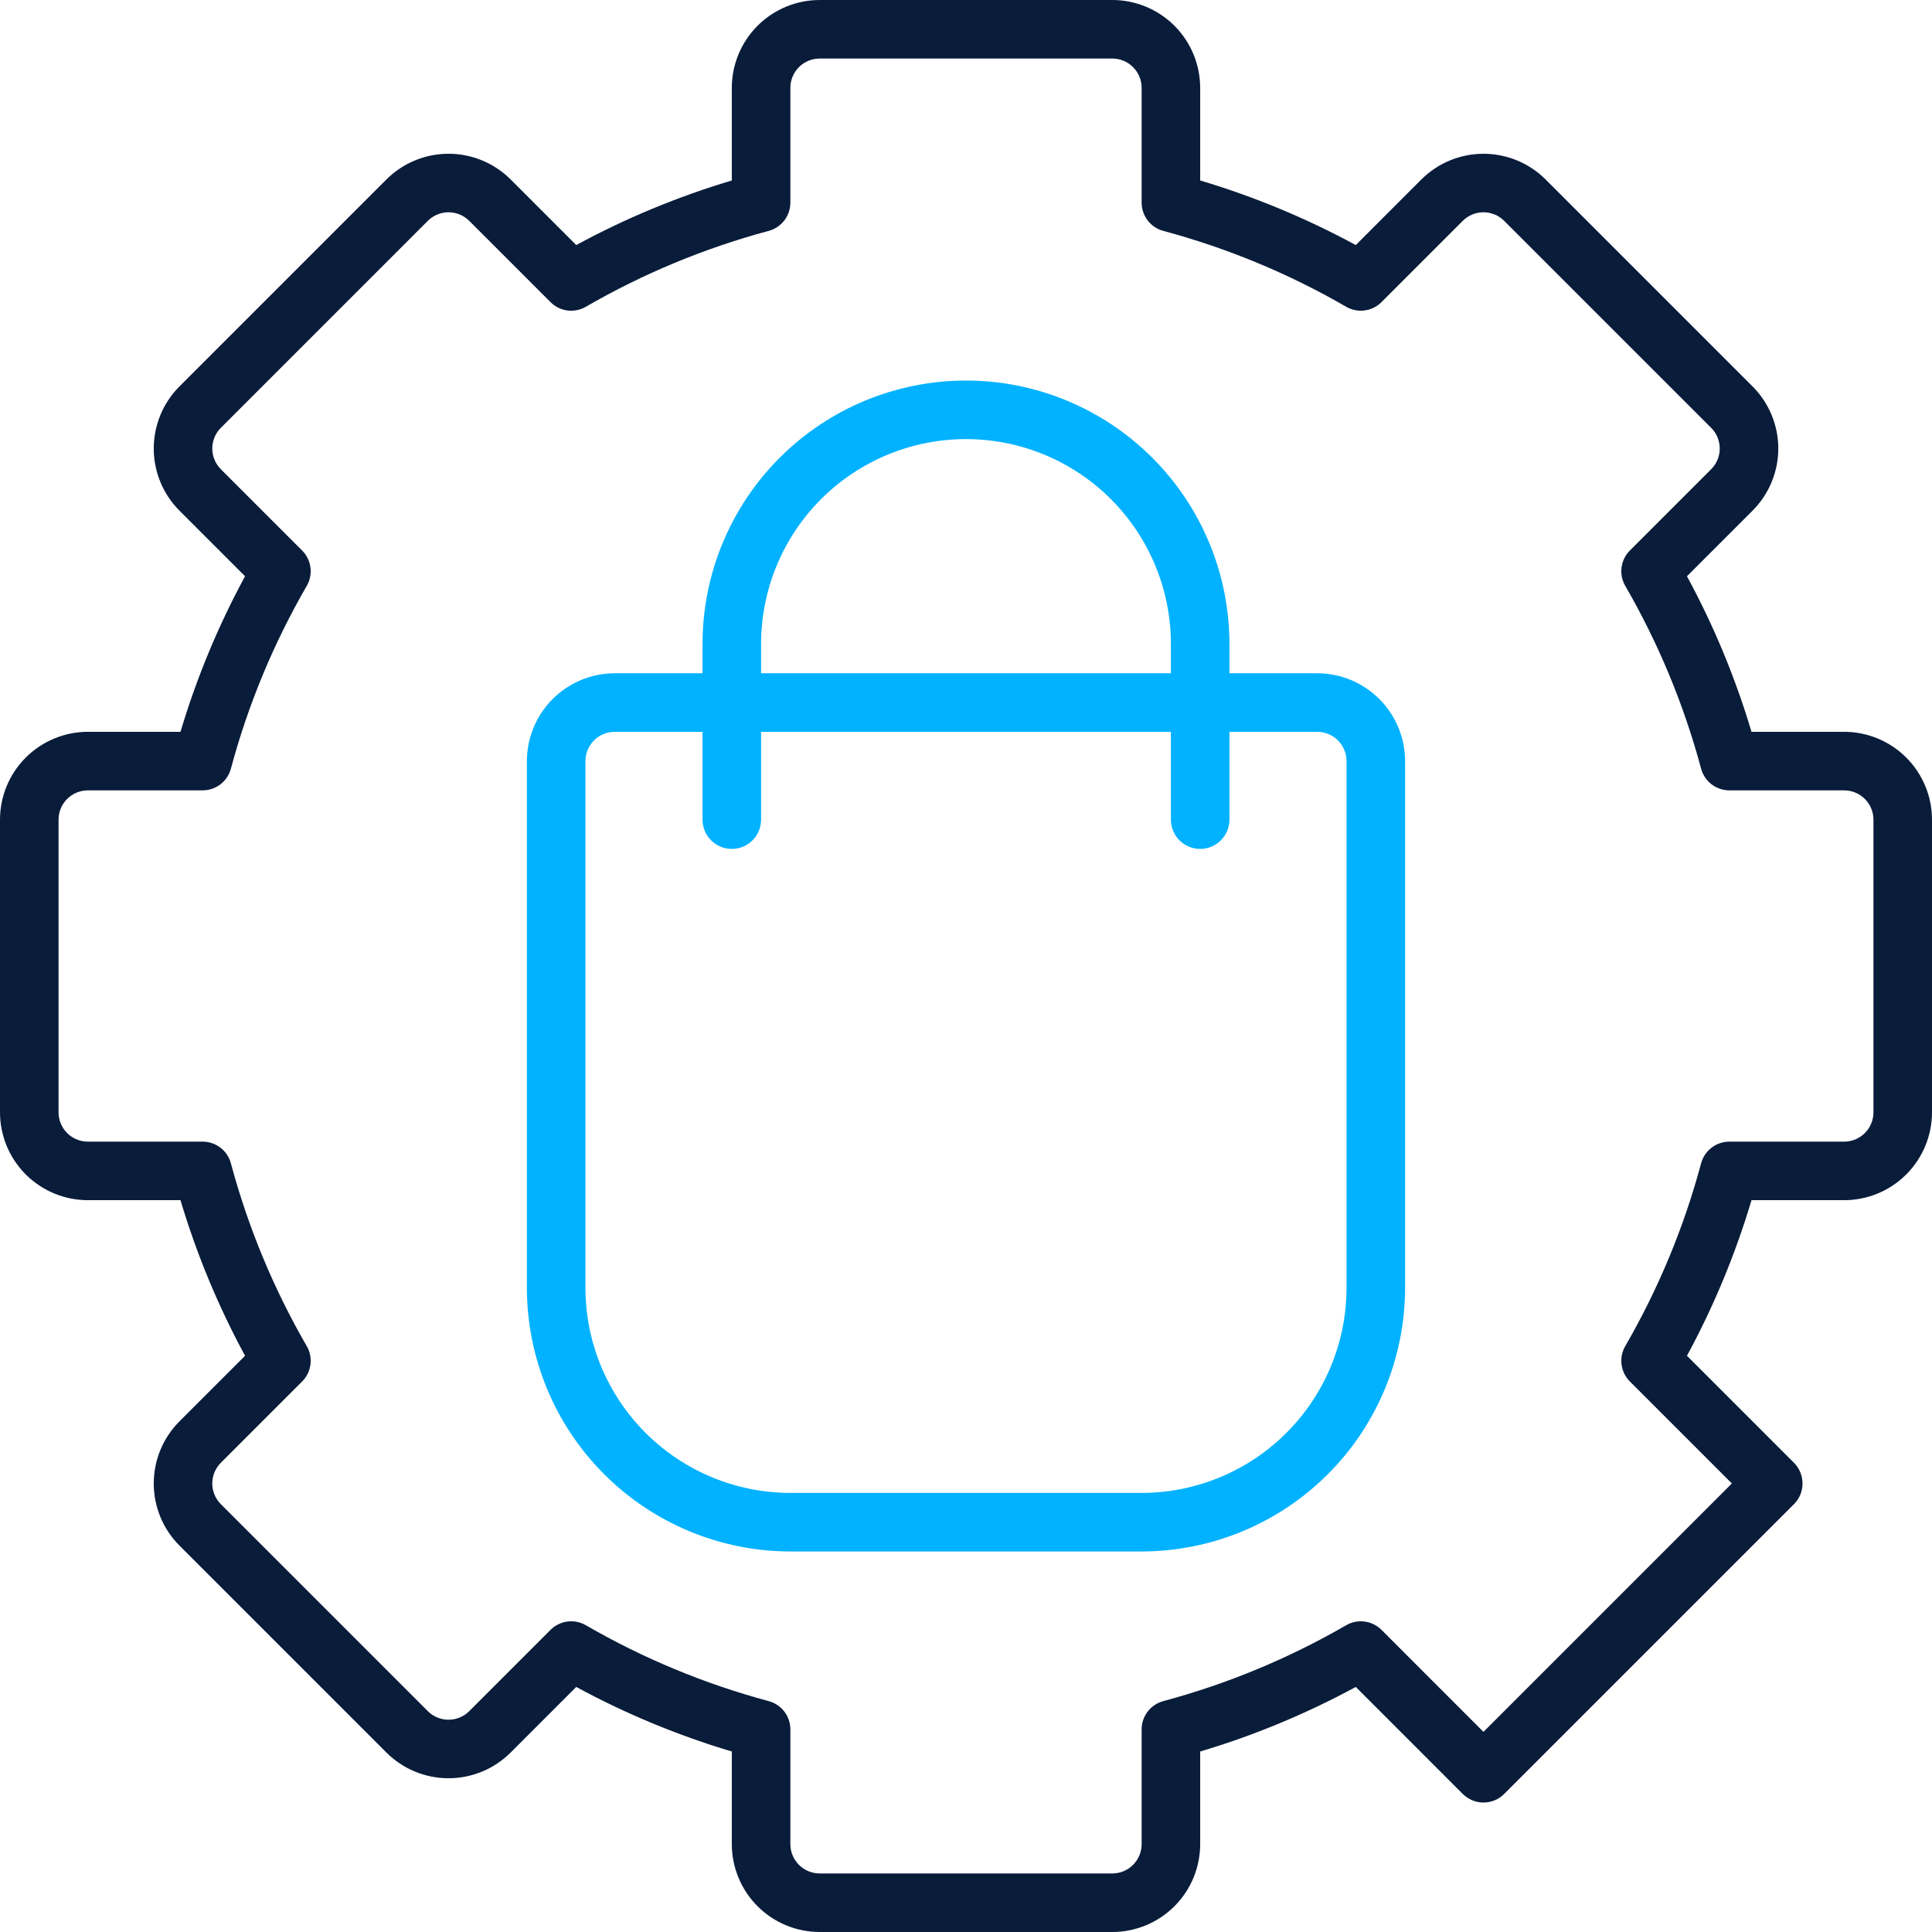
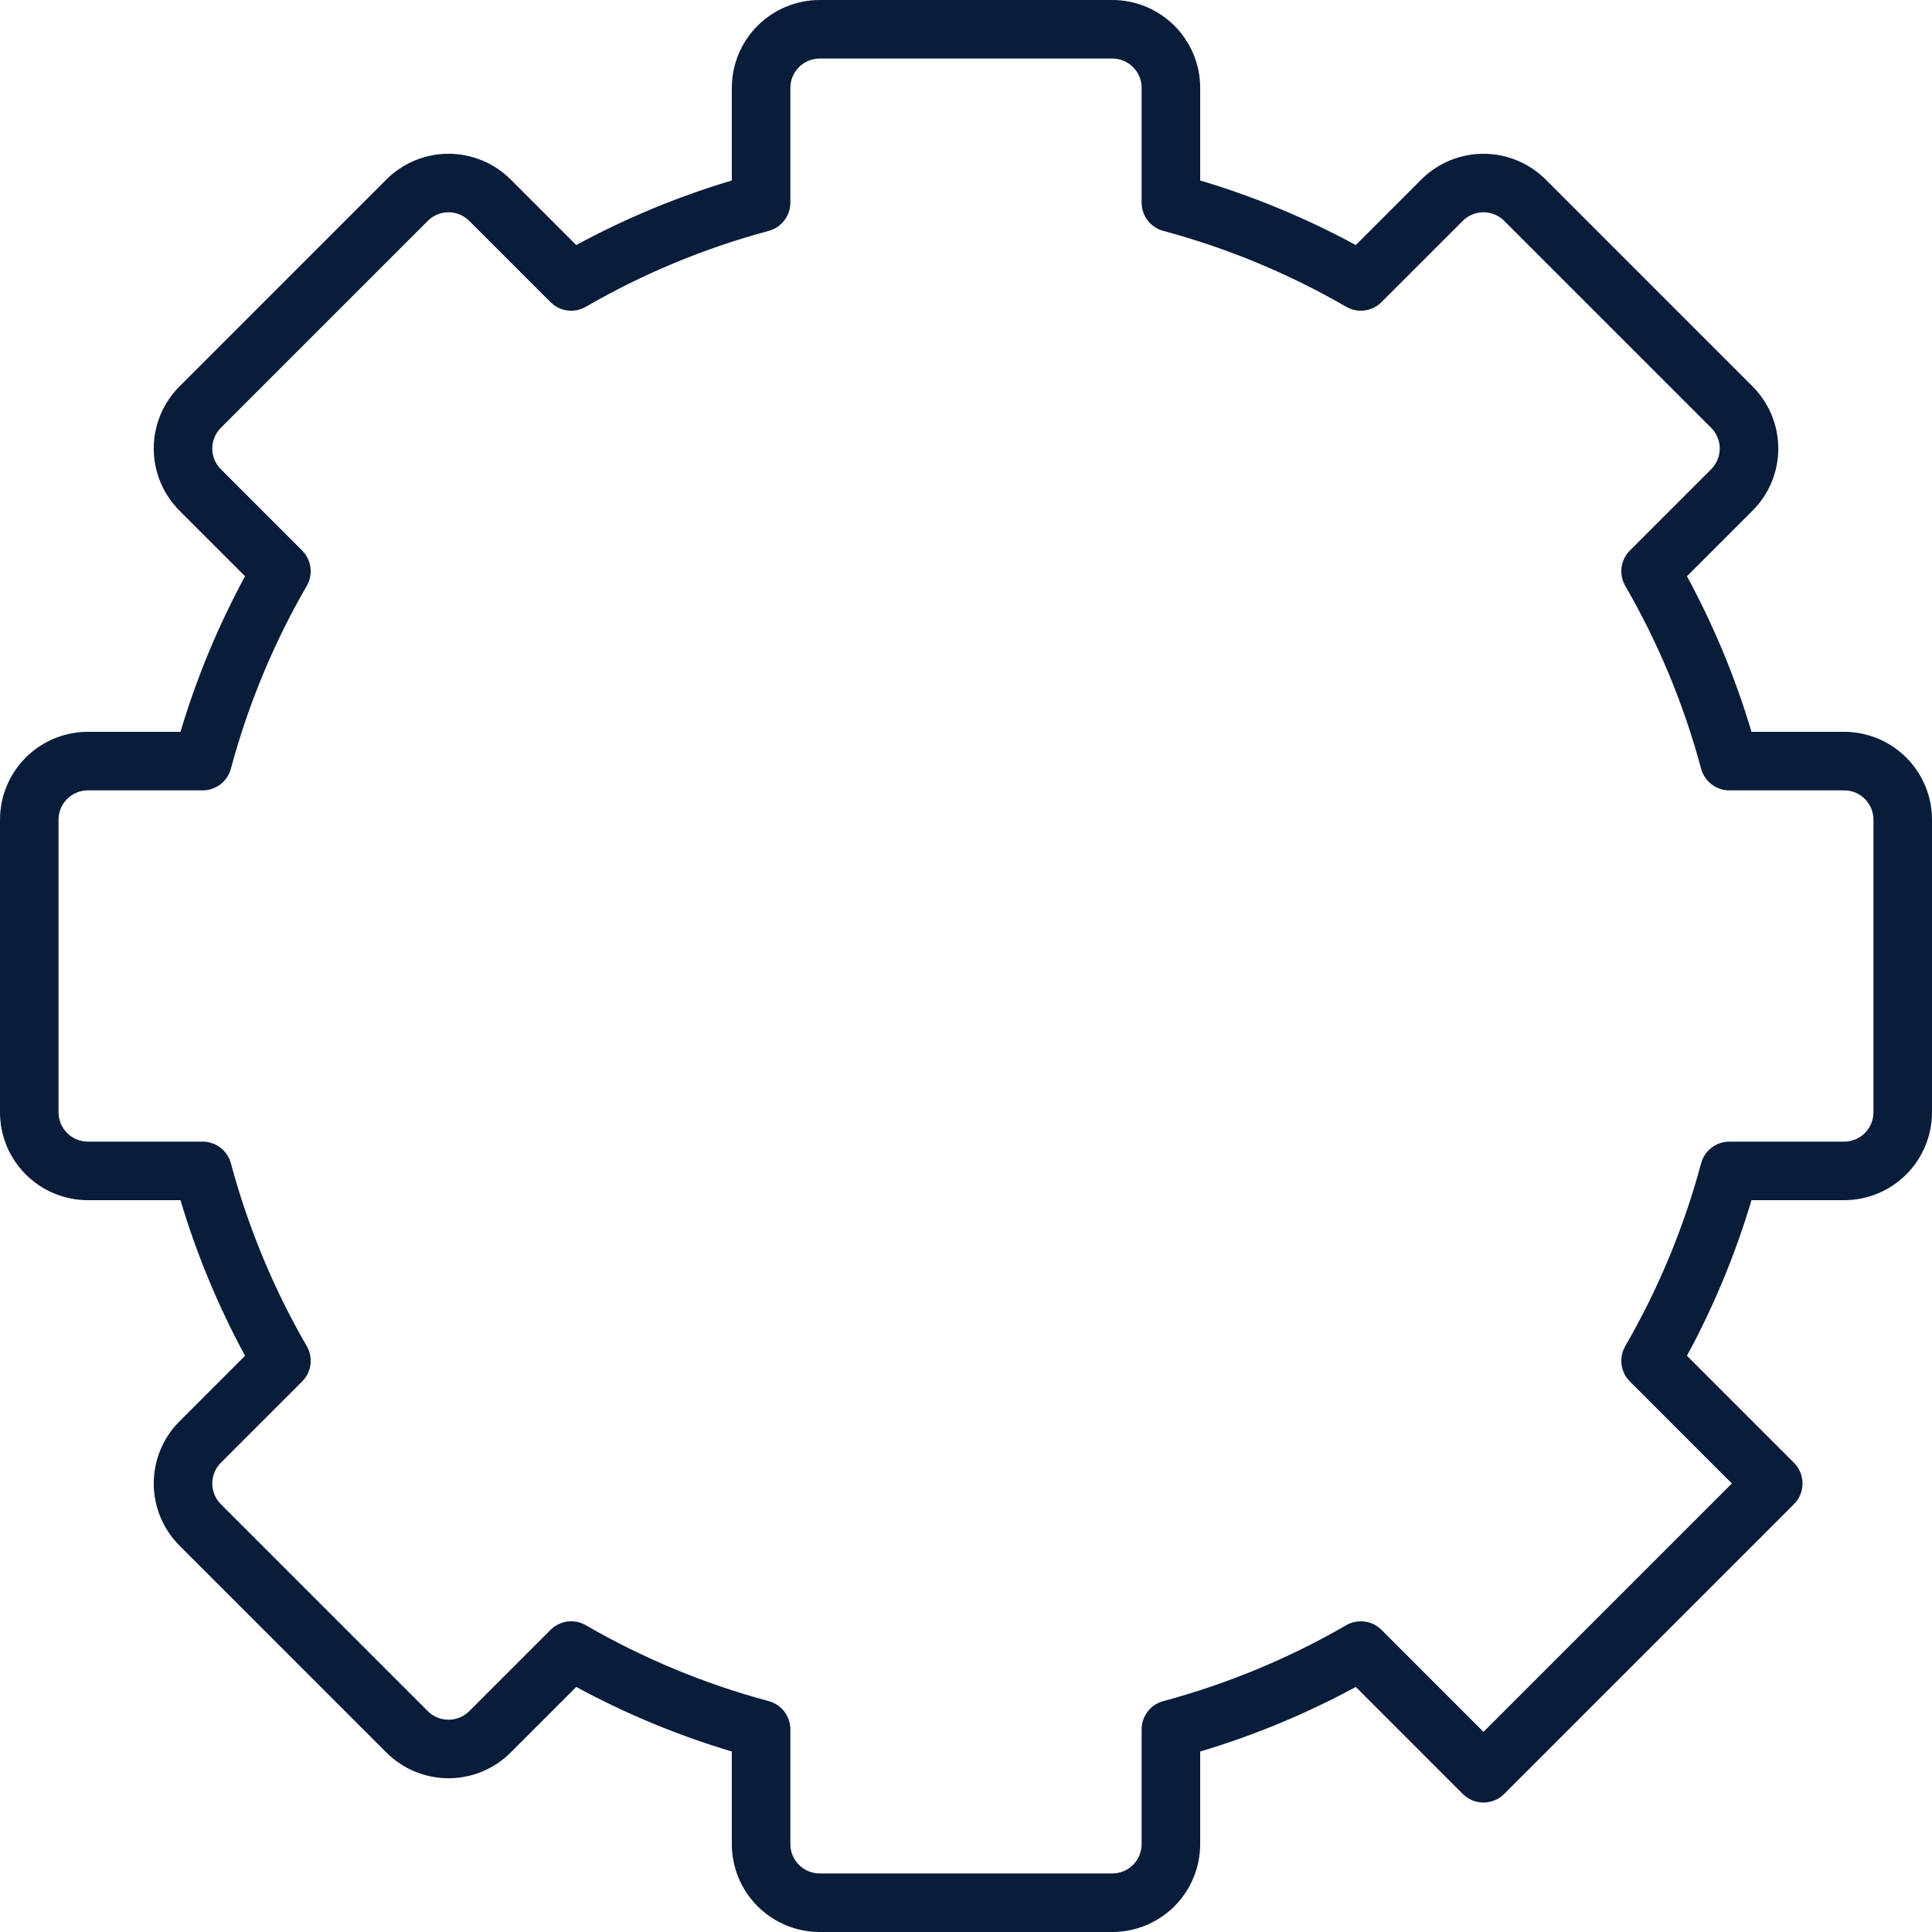
<svg xmlns="http://www.w3.org/2000/svg" width="512" height="512" viewBox="0 0 512 512" fill="none">
-   <path d="M349.087 178.427H325.815V170.67C325.815 152.153 318.459 134.394 305.365 121.301C292.272 108.207 274.513 100.852 255.996 100.852C237.48 100.852 219.721 108.207 206.628 121.301C193.534 134.394 186.178 152.153 186.178 170.67V178.427H162.906C156.735 178.434 150.82 180.888 146.457 185.251C142.094 189.614 139.64 195.53 139.633 201.7V341.336C139.654 359.847 147.017 377.593 160.106 390.682C173.195 403.77 190.941 411.133 209.451 411.155H302.542C321.052 411.134 338.799 403.771 351.888 390.682C364.977 377.593 372.339 359.847 372.36 341.336V201.7C372.353 195.53 369.899 189.614 365.536 185.251C361.173 180.888 355.258 178.434 349.087 178.427ZM201.693 170.67C201.693 156.268 207.415 142.456 217.598 132.272C227.782 122.088 241.594 116.367 255.996 116.367C270.399 116.367 284.211 122.088 294.395 132.272C304.578 142.456 310.299 156.268 310.299 170.67V178.427H201.693V170.67ZM356.845 341.336C356.828 355.733 351.102 369.536 340.921 379.716C330.741 389.896 316.939 395.623 302.542 395.639H209.451C195.054 395.623 181.251 389.897 171.071 379.717C160.891 369.536 155.164 355.734 155.148 341.336V201.7C155.151 199.643 155.969 197.672 157.423 196.218C158.877 194.763 160.849 193.945 162.906 193.942H186.178V217.215C186.178 219.273 186.996 221.246 188.45 222.701C189.905 224.155 191.878 224.973 193.936 224.973C195.993 224.973 197.966 224.155 199.421 222.701C200.876 221.246 201.693 219.273 201.693 217.215V193.942H310.299V217.215C310.299 219.273 311.117 221.246 312.572 222.701C314.026 224.155 316 224.973 318.057 224.973C320.114 224.973 322.088 224.155 323.543 222.701C324.997 221.246 325.815 219.273 325.815 217.215V193.942H349.087C351.144 193.945 353.116 194.763 354.571 196.217C356.025 197.671 356.843 199.643 356.845 201.7V341.336Z" fill="#00B2FF" />
  <path d="M488.727 193.939H464.167C459.904 179.642 454.172 165.824 447.061 152.708L464.447 135.322C466.609 133.161 468.323 130.596 469.493 127.772C470.663 124.948 471.265 121.922 471.265 118.866C471.265 115.809 470.663 112.783 469.493 109.959C468.323 107.135 466.609 104.57 464.447 102.409L409.591 47.549C405.221 43.196 399.304 40.752 393.136 40.753C386.967 40.754 381.051 43.199 376.682 47.553L359.295 64.943C346.179 57.829 332.36 52.094 318.061 47.83V23.273C318.054 17.102 315.6 11.187 311.237 6.824C306.874 2.461 300.958 0.007 294.788 0H217.212C211.042 0.007 205.126 2.461 200.763 6.824C196.4 11.187 193.946 17.102 193.939 23.273V47.83C179.642 52.095 165.824 57.83 152.708 64.943L135.318 47.553C130.951 43.194 125.034 40.746 118.864 40.746C112.694 40.746 106.776 43.194 102.409 47.553L47.553 102.409C43.194 106.776 40.746 112.694 40.746 118.864C40.746 125.034 43.194 130.951 47.553 135.318L64.943 152.708C57.831 165.824 52.096 179.642 47.83 193.939H23.273C17.102 193.946 11.187 196.4 6.824 200.763C2.461 205.126 0.007 211.042 0 217.212V294.788C0.007 300.958 2.461 306.874 6.824 311.237C11.187 315.6 17.102 318.054 23.273 318.061H47.83C52.095 332.358 57.83 346.176 64.943 359.292L47.553 376.682C43.194 381.049 40.746 386.966 40.746 393.136C40.746 399.306 43.194 405.224 47.553 409.591L102.409 464.447C106.776 468.806 112.693 471.254 118.863 471.254C125.033 471.254 130.951 468.806 135.318 464.447L152.708 447.057C165.824 454.169 179.642 459.904 193.939 464.17V488.727C193.946 494.898 196.4 500.813 200.763 505.176C205.126 509.539 211.042 511.993 217.212 512H294.788C300.958 511.993 306.874 509.539 311.237 505.176C315.6 500.813 318.054 494.898 318.061 488.727V464.17C332.36 459.906 346.179 454.171 359.295 447.057L387.651 475.417C388.372 476.137 389.227 476.709 390.168 477.099C391.109 477.489 392.118 477.689 393.136 477.689C394.155 477.689 395.164 477.489 396.105 477.099C397.046 476.709 397.901 476.137 398.621 475.417L475.417 398.621C476.137 397.901 476.709 397.046 477.099 396.105C477.489 395.164 477.689 394.155 477.689 393.136C477.689 392.118 477.489 391.109 477.099 390.168C476.709 389.227 476.137 388.372 475.417 387.651L447.061 359.292C454.172 346.176 459.904 332.358 464.167 318.061H488.727C494.898 318.054 500.813 315.6 505.176 311.237C509.539 306.874 511.993 300.958 512 294.788V217.212C511.993 211.042 509.539 205.126 505.176 200.763C500.813 196.4 494.898 193.946 488.727 193.939ZM496.485 294.788C496.483 296.845 495.665 298.817 494.21 300.271C492.756 301.725 490.784 302.543 488.727 302.545H458.303C456.595 302.545 454.935 303.109 453.581 304.148C452.226 305.188 451.252 306.646 450.811 308.295C446.259 325.255 439.499 341.544 430.705 356.742C429.85 358.222 429.508 359.942 429.731 361.636C429.955 363.33 430.731 364.902 431.939 366.11L458.962 393.136L393.136 458.962L366.114 431.936C364.907 430.727 363.335 429.951 361.641 429.728C359.948 429.506 358.228 429.849 356.75 430.705C341.548 439.497 325.257 446.257 308.296 450.811C306.646 451.251 305.187 452.225 304.148 453.58C303.108 454.935 302.545 456.595 302.545 458.303V488.727C302.543 490.784 301.725 492.756 300.271 494.21C298.817 495.665 296.845 496.483 294.788 496.485H217.212C215.156 496.482 213.184 495.664 211.73 494.21C210.275 492.756 209.457 490.784 209.455 488.727V458.303C209.455 456.595 208.891 454.935 207.852 453.581C206.812 452.226 205.354 451.252 203.705 450.811C186.745 446.259 170.456 439.499 155.258 430.705C153.779 429.849 152.059 429.506 150.365 429.729C148.671 429.952 147.098 430.727 145.89 431.936L124.349 453.477C122.892 454.929 120.92 455.744 118.864 455.744C116.807 455.744 114.835 454.929 113.379 453.477L58.523 398.621C57.071 397.165 56.256 395.193 56.256 393.136C56.256 391.08 57.071 389.108 58.523 387.651L80.065 366.11C81.273 364.902 82.049 363.329 82.271 361.635C82.494 359.941 82.151 358.221 81.296 356.742C72.501 341.544 65.742 325.255 61.19 308.295C60.748 306.646 59.775 305.188 58.42 304.148C57.065 303.109 55.405 302.545 53.697 302.545H23.273C21.216 302.543 19.244 301.725 17.79 300.27C16.336 298.816 15.518 296.845 15.515 294.788V217.212C15.518 215.156 16.336 213.184 17.79 211.73C19.244 210.275 21.216 209.457 23.273 209.455H53.697C55.405 209.455 57.065 208.891 58.419 207.852C59.774 206.812 60.748 205.354 61.189 203.705C65.741 186.745 72.501 170.456 81.295 155.258C82.15 153.779 82.493 152.059 82.271 150.365C82.048 148.671 81.273 147.098 80.064 145.89L58.523 124.349C57.071 122.892 56.256 120.92 56.256 118.864C56.256 116.807 57.071 114.835 58.523 113.379L113.379 58.523C114.835 57.071 116.807 56.256 118.864 56.256C120.92 56.256 122.892 57.071 124.349 58.523L145.89 80.065C147.096 81.277 148.669 82.055 150.364 82.278C152.059 82.501 153.78 82.155 155.258 81.296C170.456 72.501 186.745 65.742 203.705 61.19C205.354 60.748 206.812 59.775 207.852 58.42C208.891 57.065 209.455 55.405 209.455 53.697V23.273C209.457 21.216 210.275 19.244 211.73 17.79C213.184 16.336 215.156 15.518 217.212 15.515H294.788C296.845 15.517 298.817 16.335 300.271 17.79C301.725 19.244 302.543 21.216 302.545 23.273V53.697C302.545 55.405 303.108 57.065 304.147 58.42C305.187 59.775 306.645 60.749 308.295 61.189C325.257 65.743 341.548 72.502 356.75 81.295C358.228 82.151 359.948 82.495 361.641 82.272C363.334 82.049 364.907 81.273 366.113 80.064L387.651 58.526C389.106 57.072 391.078 56.255 393.135 56.255C395.192 56.254 397.165 57.07 398.621 58.523L453.477 113.383C454.197 114.102 454.769 114.957 455.159 115.898C455.549 116.839 455.75 117.847 455.75 118.866C455.75 119.884 455.549 120.892 455.159 121.833C454.769 122.774 454.197 123.629 453.477 124.349L431.939 145.89C430.73 147.098 429.954 148.67 429.731 150.364C429.508 152.058 429.85 153.778 430.704 155.258C439.499 170.456 446.259 186.745 450.81 203.705C451.252 205.354 452.226 206.812 453.58 207.852C454.935 208.891 456.595 209.455 458.303 209.455H488.727C490.784 209.457 492.756 210.275 494.21 211.729C495.665 213.183 496.483 215.155 496.485 217.212V294.788Z" fill="#091C3A" />
</svg>